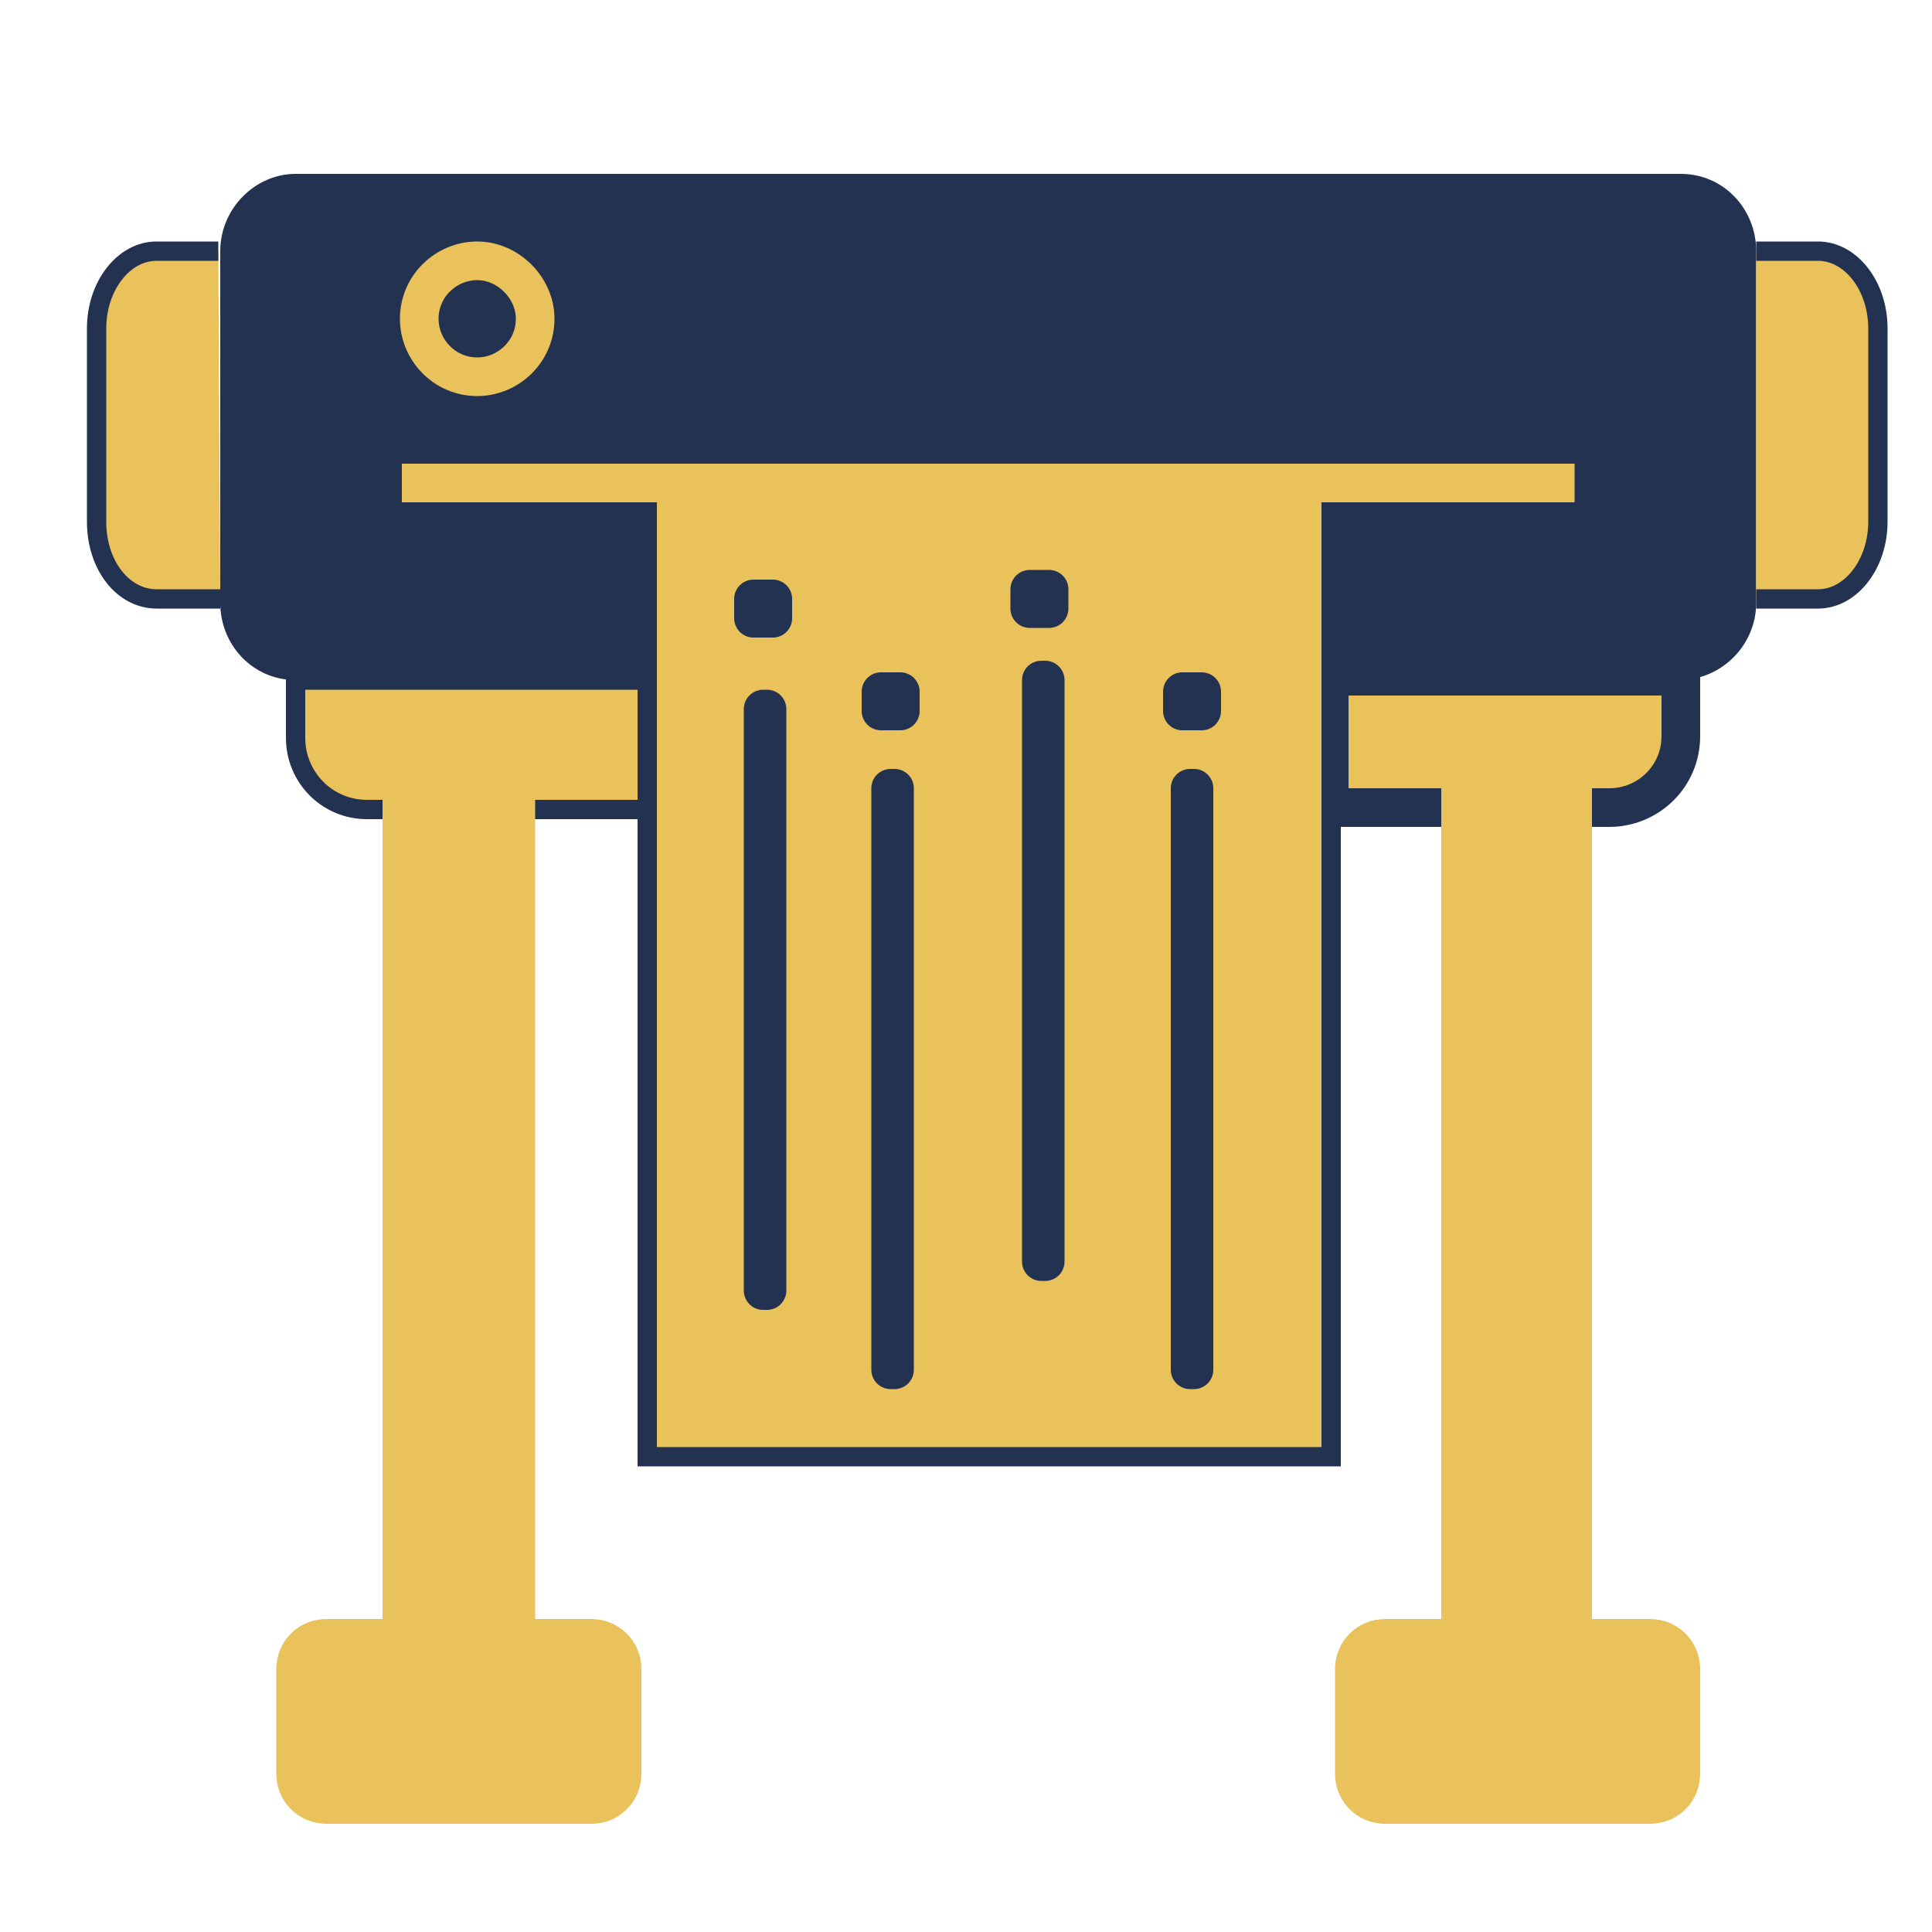
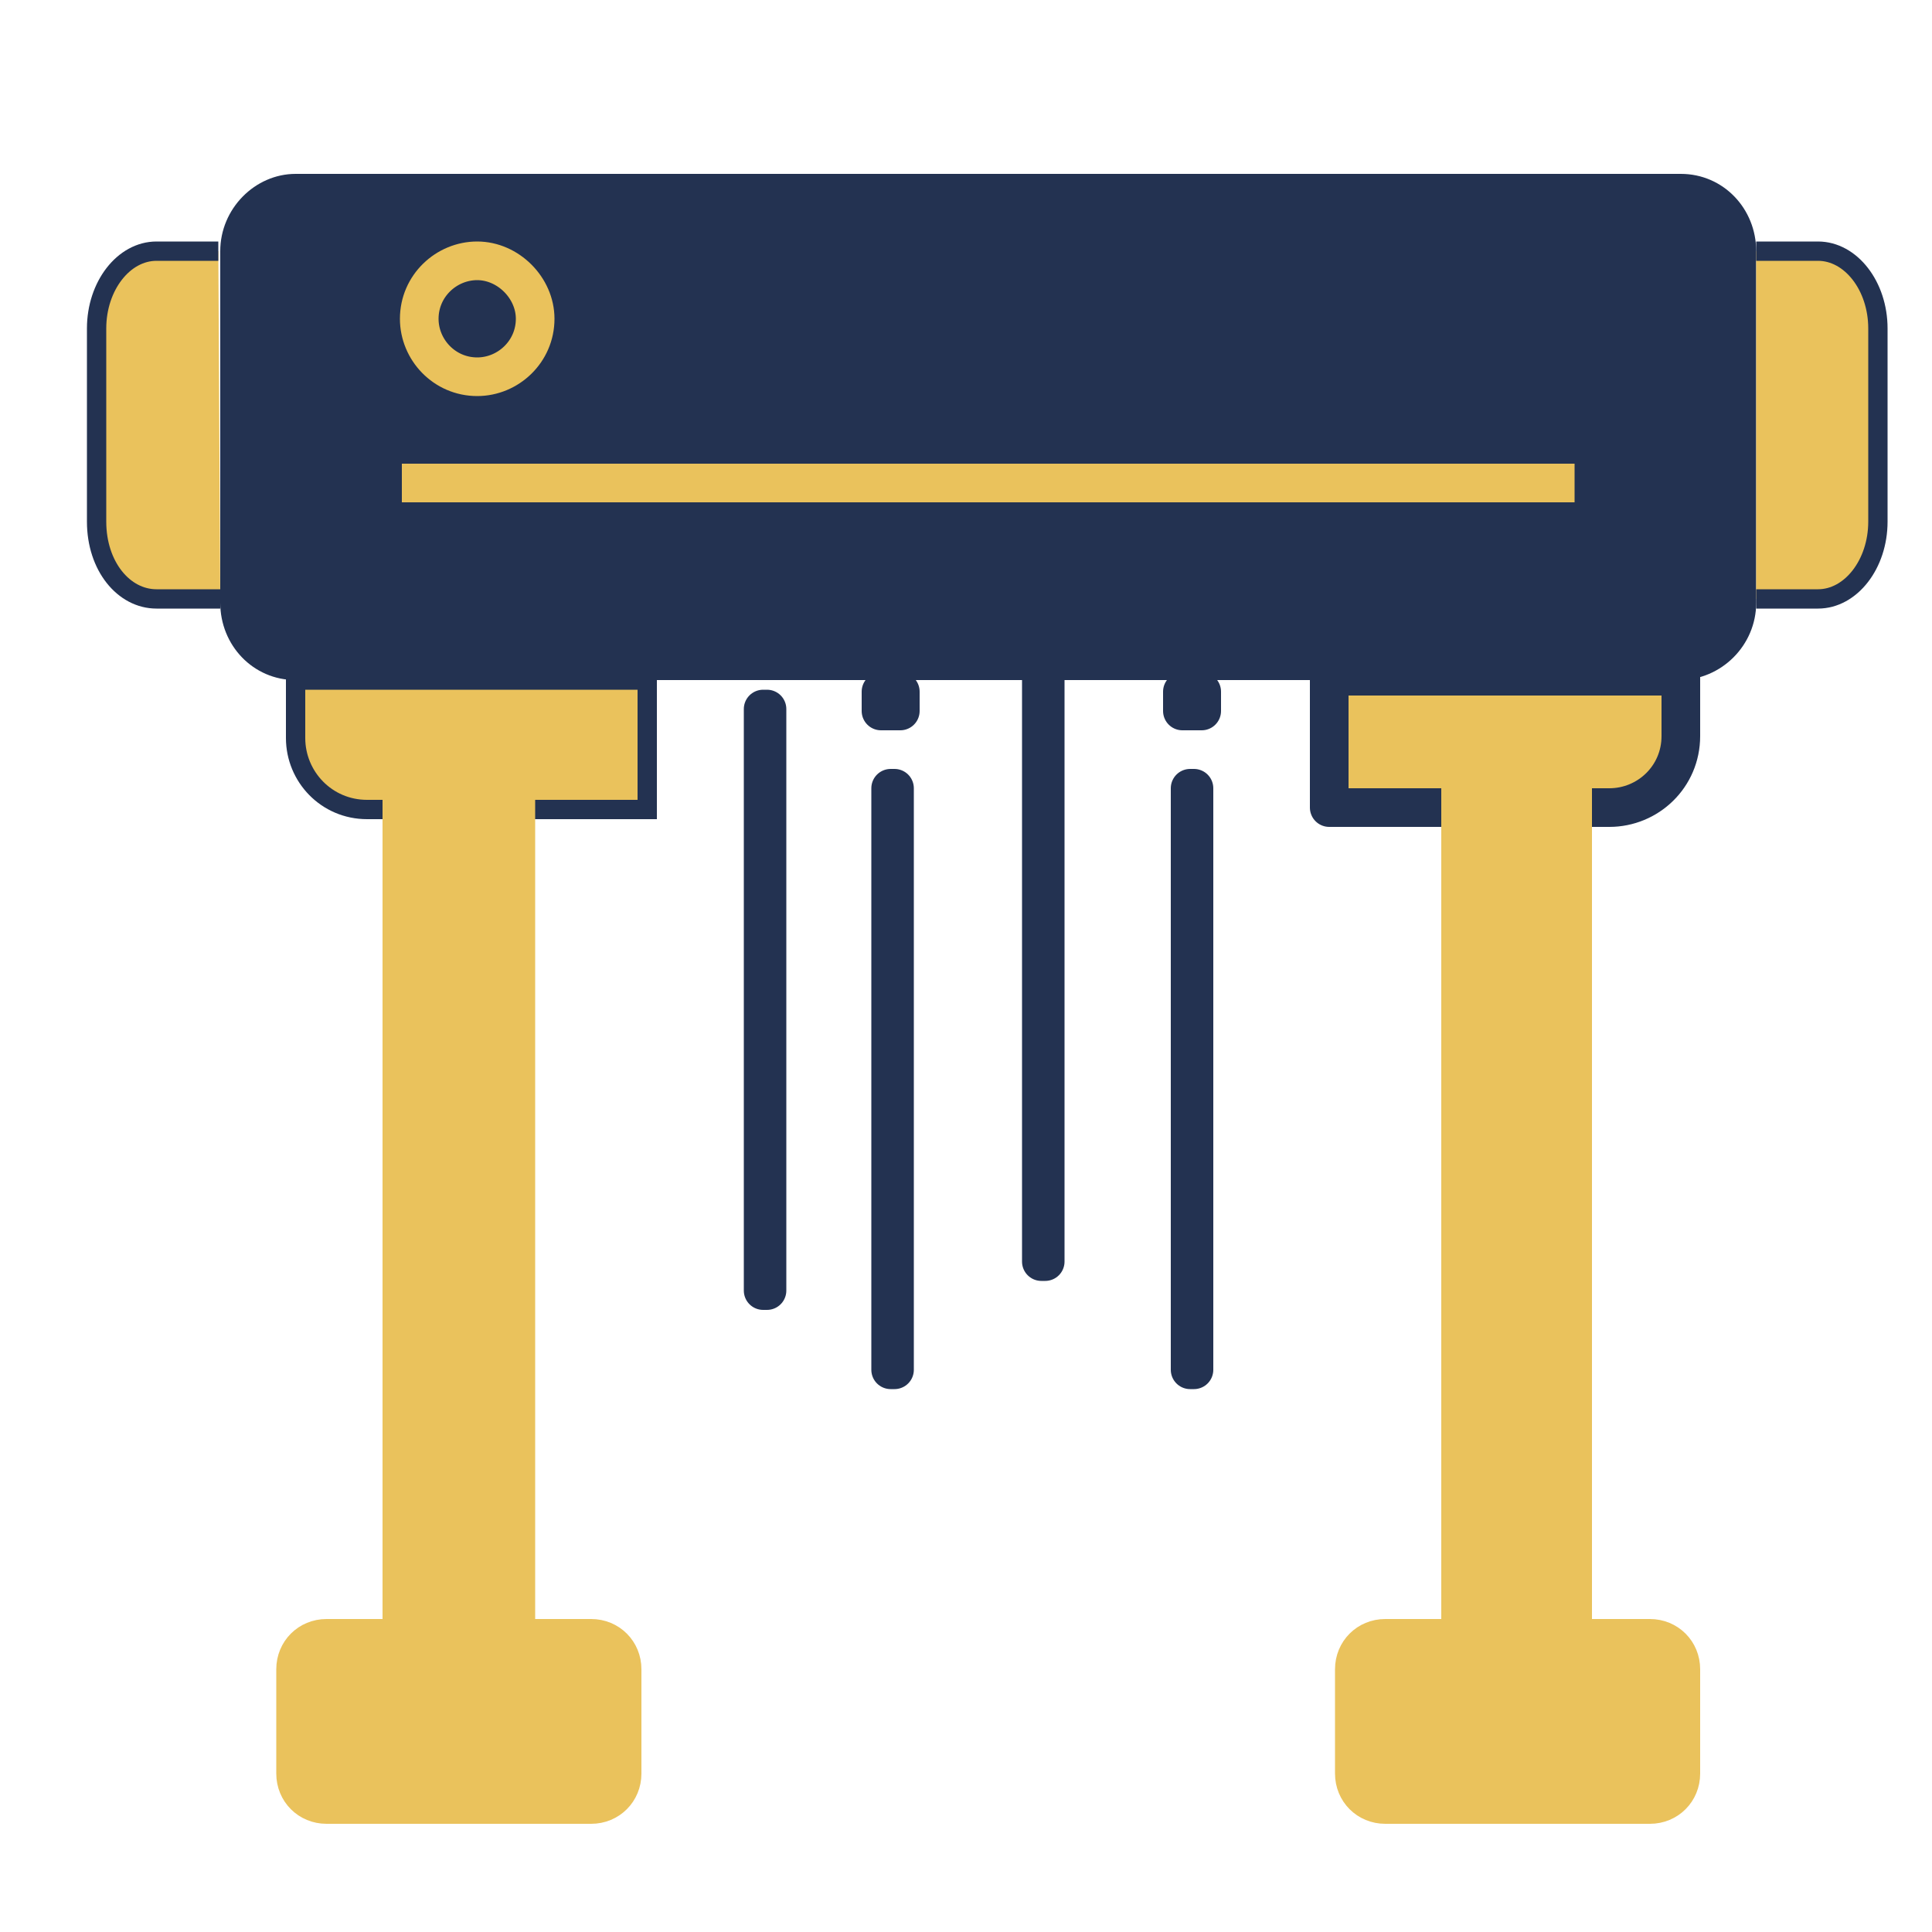
<svg xmlns="http://www.w3.org/2000/svg" version="1.1" id="Layer_1" x="0px" y="0px" viewBox="0 0 100 100" style="enable-background:new 0 0 100 100;" xml:space="preserve">
  <style type="text/css">
	.st0{fill:#233251;}
	.st1{fill:#EAC25C;stroke:#233251;stroke-miterlimit:10;}
	.st2{fill:#EAC25C;stroke:#233251;stroke-width:2;stroke-linecap:round;stroke-linejoin:round;stroke-miterlimit:10;}
	.st3{fill:#EAC25C;stroke:#EAC25C;stroke-width:2;stroke-miterlimit:10;}
	.st4{fill:none;stroke:#EAC25C;stroke-width:2;stroke-miterlimit:10;}
	.st5{fill:none;stroke:#233251;stroke-width:2;stroke-linecap:round;stroke-linejoin:round;stroke-miterlimit:10;}
</style>
  <g>
    <path class="st0" d="M90.9,13v18.2c0,2.2-1.8,4-4,4H15.3c-2.2,0-3.9-1.8-3.9-4V13c0-2.2,1.8-4,3.9-4H87C89.2,9,90.9,10.8,90.9,13z" />
    <path class="st1" d="M11.4,31H8.1C6.4,31,5,29.3,5,27V17c0-2.2,1.4-4,3.1-4h3.2" />
    <path class="st1" d="M90.9,31h3.2c1.7,0,3.1-1.8,3.1-4V17c0-2.2-1.4-4-3.1-4h-3.2" />
    <path class="st1" d="M33.5,35.1v6.8H19c-2.1,0-3.7-1.7-3.7-3.7v-3H33.5z" />
    <path class="st2" d="M87,35.1v3c0,2.1-1.7,3.7-3.7,3.7H68.8v-6.8H87z" />
    <rect x="20.8" y="41.8" class="st3" width="5.9" height="42.9" />
    <line class="st4" x1="20.8" y1="84.8" x2="20.8" y2="84.8" />
    <line class="st4" x1="26.7" y1="84.8" x2="26.7" y2="84.8" />
    <rect x="75.6" y="41.8" class="st3" width="5.8" height="42.9" />
    <line class="st4" x1="75.6" y1="84.8" x2="75.6" y2="84.8" />
    <line class="st4" x1="81.5" y1="84.8" x2="81.5" y2="84.8" />
    <path class="st3" d="M32.2,86.4v5.4c0,0.9-0.7,1.6-1.6,1.6H16.9c-0.9,0-1.6-0.7-1.6-1.6v-5.4c0-0.9,0.7-1.6,1.6-1.6h13.7   C31.5,84.8,32.2,85.5,32.2,86.4z" />
    <path class="st3" d="M87,86.4v5.4c0,0.9-0.7,1.6-1.6,1.6H71.7c-0.9,0-1.6-0.7-1.6-1.6v-5.4c0-0.9,0.7-1.6,1.6-1.6h13.7   C86.3,84.8,87,85.5,87,86.4z" />
-     <rect x="33.5" y="25" class="st1" width="35.4" height="50.4" />
    <line class="st3" x1="20.8" y1="25" x2="81.5" y2="25" />
    <path class="st4" d="M27.7,16.5c0,1.7-1.4,3-3,3c-1.7,0-3-1.4-3-3c0-1.7,1.4-3,3-3C26.3,13.5,27.7,14.9,27.7,16.5z" />
  </g>
  <rect x="39.5" y="36.7" class="st5" width="0.2" height="30.1" />
  <rect x="46.1" y="40.8" class="st5" width="0.2" height="30.1" />
  <rect x="53.9" y="35.2" class="st5" width="0.2" height="30.1" />
  <rect x="61.6" y="40.8" class="st5" width="0.2" height="30.1" />
  <rect x="39" y="31" class="st5" width="1" height="1" />
  <rect x="45.6" y="35.8" class="st5" width="1" height="1" />
  <rect x="61.2" y="35.8" class="st5" width="1" height="1" />
  <rect x="53.3" y="30.5" class="st5" width="1" height="1" />
</svg>